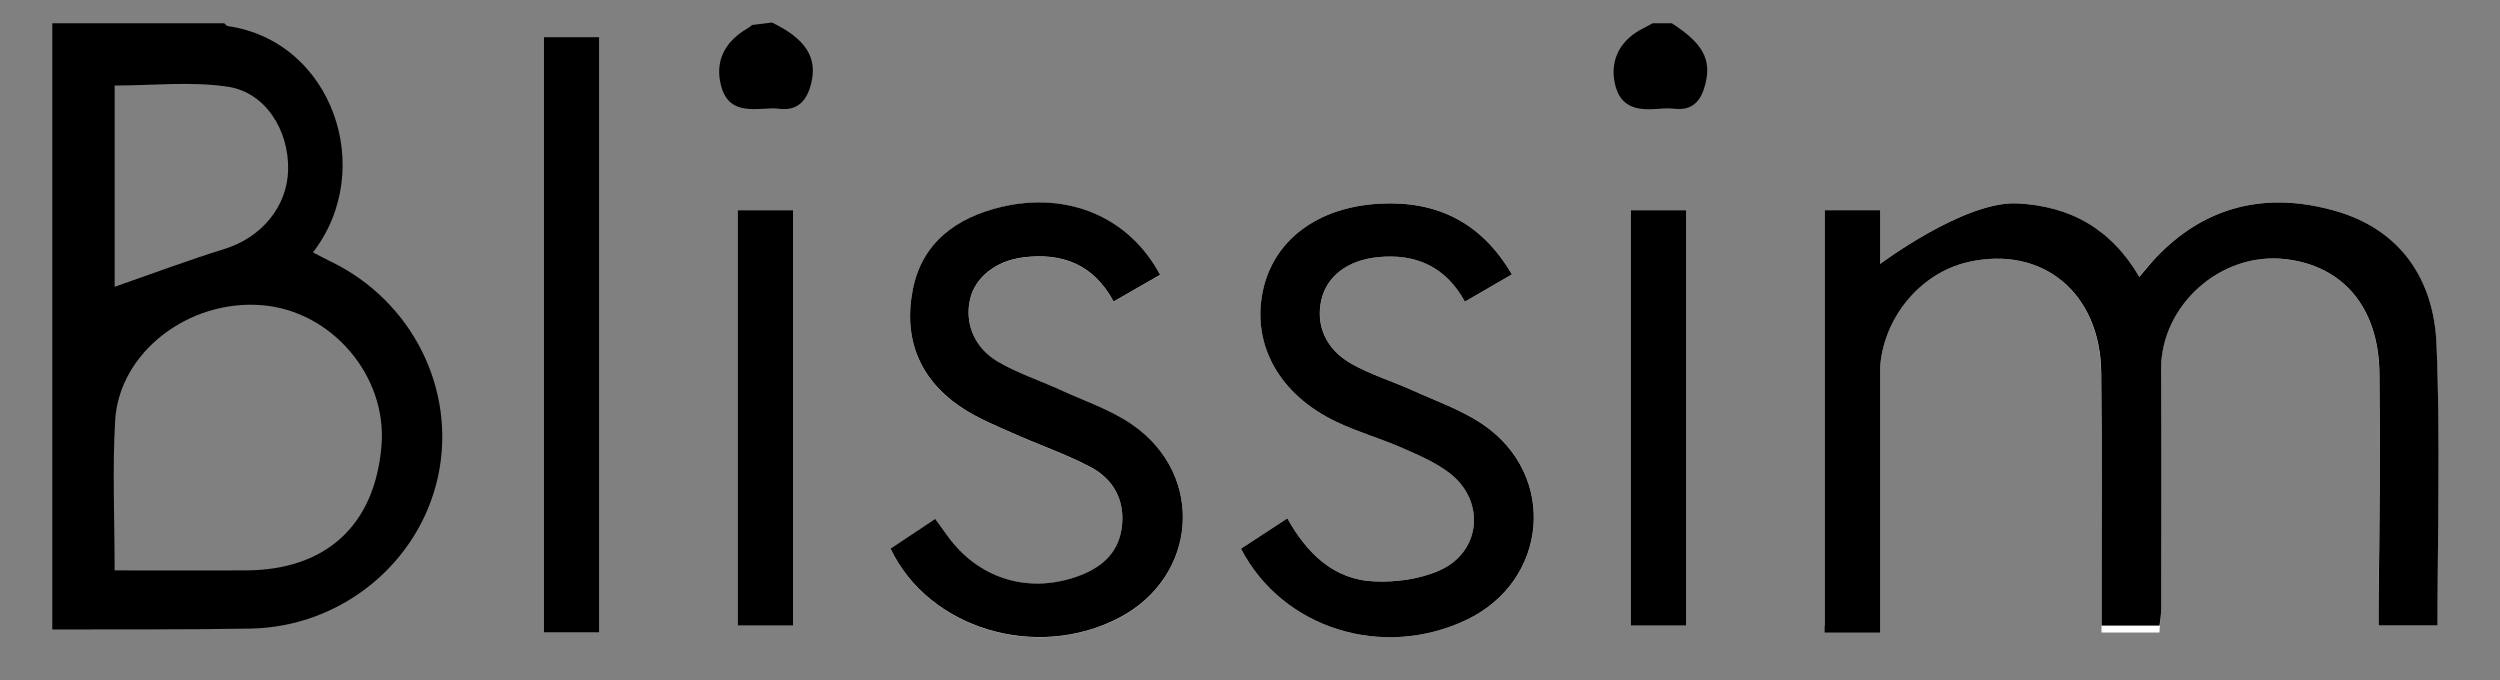
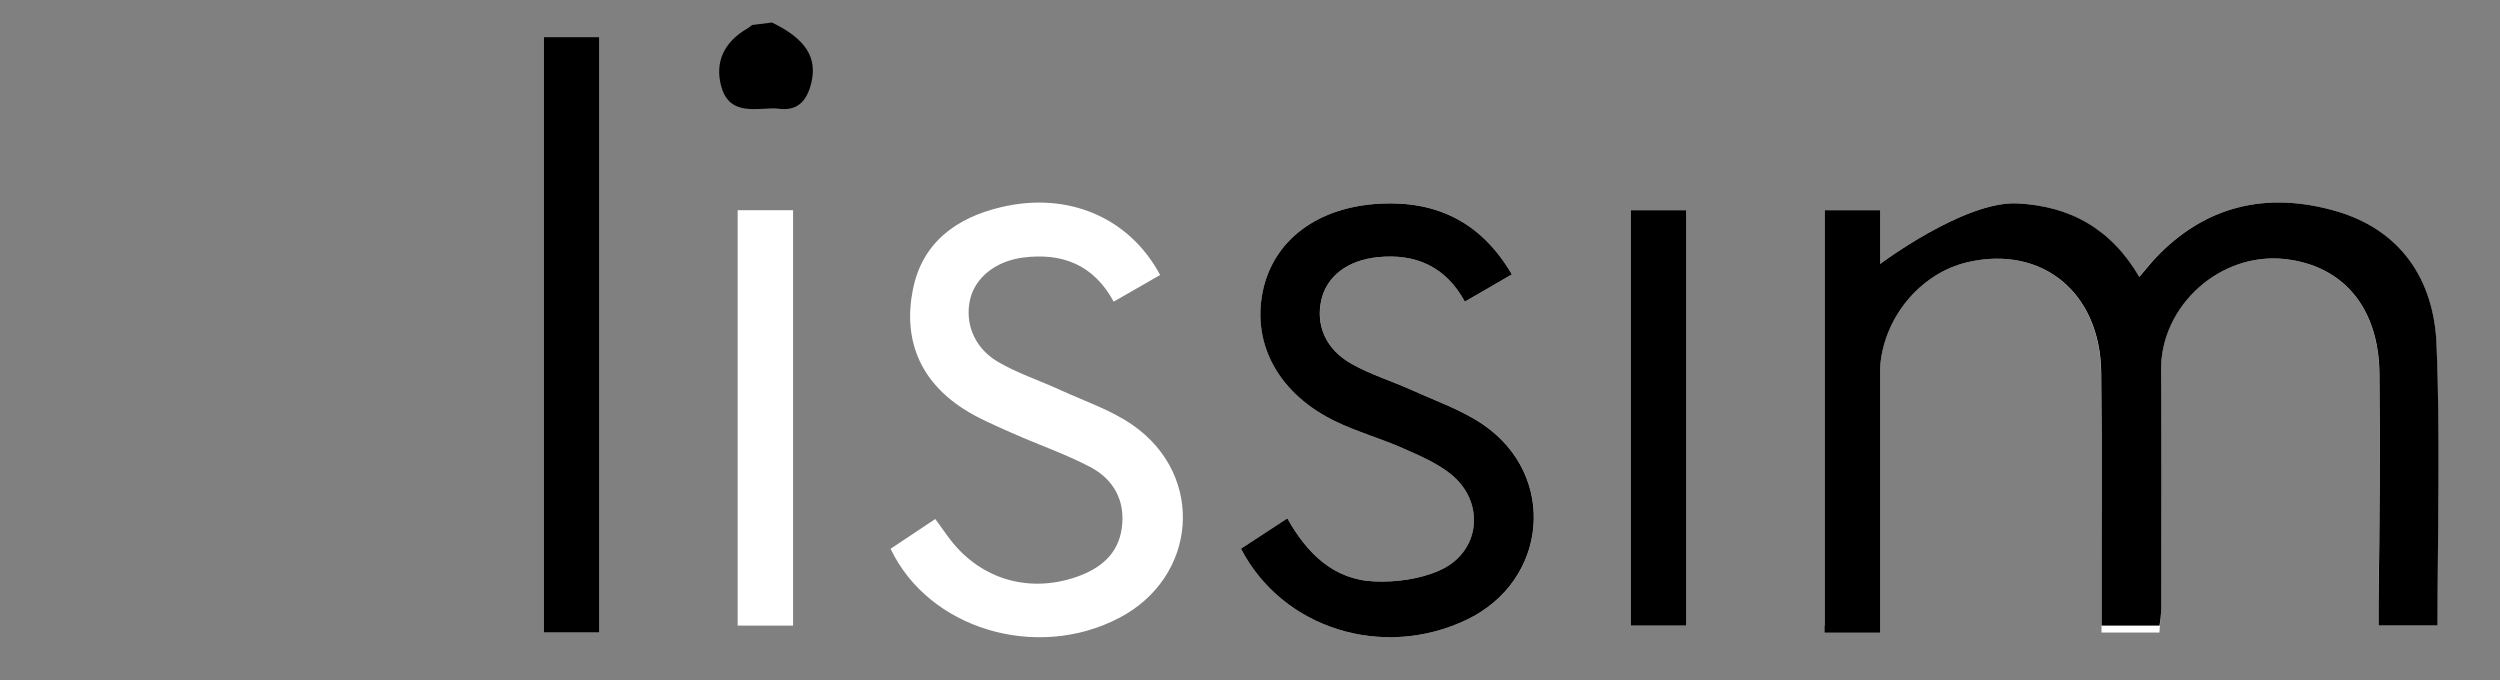
<svg xmlns="http://www.w3.org/2000/svg" viewBox="0 0 650.66 177.05" data-name="Calque 1" id="Calque_1">
  <rect x="0" y="0" width="650.66" height="177.05" fill="#808080" stroke="none" />
  <defs>
    <style>
      .cls-1 {
        fill: #fff;
      }
    </style>
  </defs>
  <path d="M562.02,164.63c.16-2.92.41-4.5.41-6.09.02-20.74.14-41.48-.02-62.22-.13-16.76,15.42-30.81,32.33-28.87,15.14,1.73,24.33,12.67,24.51,29.75.2,19.91.05,39.84-.21,59.75v5.87h15.32c0-24.23.76-48.83-.27-73.35-.68-16.65-9.26-29.64-26.18-34.52-17.82-5.15-34.06-1.57-47.12,12.4-1.33,1.42-2.56,2.97-4.04,4.74-7.3-12.41-17.87-18.45-31.79-19.14-13.78-.67-35.67,15.77-35.67,15.77v-14h-14.42v108.11h14.42v-66.96c.71-12.87,10.28-24.78,22.89-27.66,19.32-4.4,34.42,7.98,34.65,28.74.22,19.91.05,39.84.12,59.75v7.93h15.05ZM231.77,142.79c9.93,20.94,37.95,29.28,59.48,18.05,20.42-10.63,22.49-37.03,3.57-50.2-5.66-3.95-12.51-6.22-18.87-9.14-5.42-2.5-11.19-4.36-16.29-7.37-6.23-3.69-8.63-10.22-7.14-16.36,1.37-5.6,6.7-9.84,13.78-10.74,10.2-1.3,18.36,1.89,23.55,11.48,4.34-2.49,8.22-4.72,12.09-6.94-8-14.97-23.97-21.78-41.37-17.66-11.73,2.77-20.58,9.26-22.99,21.5-2.54,12.83,1.75,23.57,13.01,30.9,3.93,2.56,8.38,4.4,12.7,6.34,6.78,3.03,13.86,5.44,20.42,8.87,6.16,3.23,9.23,8.85,8.25,15.91-.94,6.9-5.71,10.65-11.98,12.78-12.83,4.36-25.59.2-33.42-10.79-1.03-1.42-2.05-2.85-3.14-4.34-4.22,2.81-7.96,5.3-11.64,7.75l-.02-.04ZM393.51,71.4c-8.02-13.6-19.51-19.14-34.16-18.4-16.49.83-28.02,9.59-30.7,22.94-2.79,13.86,4.32,26.74,19.1,33.8,5.57,2.67,11.6,4.38,17.28,6.87,4.32,1.91,8.85,3.8,12.49,6.7,9.24,7.37,7.84,20.51-2.97,25.21-5.08,2.2-11.23,3.03-16.81,2.81-10.69-.45-17.59-7.32-22.67-16.42-4.31,2.81-8.22,5.37-12.07,7.89,10.85,20.88,36.88,28.9,58.69,18.52,21.26-10.11,23.75-37.53,4.31-50.83-5.53-3.78-12.14-6.07-18.33-8.88-5.26-2.4-10.87-4.09-15.87-6.9-6.74-3.78-9.37-10.13-7.89-16.61,1.42-6.25,6.88-10.38,14.7-11.17,10-1.01,17.75,2.56,22.67,11.57,4.31-2.5,8.02-4.65,12.25-7.1ZM141.54,164.63h14.42V9.66h-14.42v154.96ZM206.41,162.82V54.71h-14.42v108.11h14.42ZM438.86,54.71h-14.42v108.11h14.42V54.71Z" class="cls-1" />
-   <path d="M58.37,6.08c.32.25.61.68.95.72,27.17,3.91,38.79,37.32,22.13,58.89,1.6.83,3.14,1.66,4.7,2.41,21.15,10.25,32.69,33.33,27.88,55.79-4.85,22.63-25.23,39.32-48.92,39.71-17.15.29-34.33.18-51.5.23V6.06h44.78l-.02.02ZM29.83,148.46c11.84,0,22.97.04,34.11,0,20.97-.09,33.64-11.77,35.35-32.47,1.5-18.14-12.92-35.08-31.12-36.56-19.06-1.55-37.17,12.27-38.2,30.02-.74,12.65-.14,25.39-.14,38.99v.02ZM29.83,74.64c9.71-3.37,19.05-6.88,28.58-9.84,9.62-2.97,16.38-10.99,16.58-20.63.22-10.25-5.87-20.13-15.69-21.6-9.57-1.44-19.53-.31-29.46-.31,0,0,0,52.38,0,52.38Z" />
-   <path d="M435.12,6.06c7.96,5.15,10.32,9.26,8.76,15.66-1,4.09-3.01,7.13-7.97,6.59-1.28-.14-2.57-.13-3.85-.02-5.51.5-10.4.07-11.8-6.69-1.26-6.13,1.46-11.35,7.73-14.4.74-.36,1.42-.77,2.14-1.15h4.99Z" />
  <path d="M195.78,6.5l5.14-.64c8.64,4.19,11.86,8.99,10.23,15.72-1.06,4.41-3.37,7.46-8.63,6.7-1.01-.14-2.07-.07-3.1,0-5.08.29-10.05.56-11.75-5.95-1.6-6.13.68-11.32,6.81-14.9.46-.26.88-.6,1.3-.94Z" />
  <path d="M562.02,162.82h-15.05v-6.12c-.05-19.91.13-39.84-.1-59.75-.23-20.76-15.33-33.14-34.65-28.74-12.61,2.86-22.18,14.78-22.91,27.66v68.76h-14.42V54.71h14.42v14s21.9-16.43,35.69-15.77c13.91.68,24.49,6.7,31.79,19.14,1.5-1.75,2.7-3.3,4.04-4.74,13.06-13.96,29.28-17.55,47.12-12.4,16.92,4.88,25.48,17.89,26.18,34.52,1.03,24.52.27,49.12.27,73.35h-15.34v-5.87c.28-19.91.42-39.84.22-59.75-.18-17.08-9.39-28.02-24.51-29.75-16.9-1.93-32.45,12.11-32.33,28.87.16,20.74.05,41.48.02,62.22,0,1.59-.25,3.17-.41,4.29h-.02Z" />
-   <path d="M231.77,142.79c3.68-2.45,7.42-4.94,11.64-7.75,1.08,1.48,2.11,2.9,3.14,4.34,7.84,10.99,20.6,15.15,33.42,10.79,6.27-2.13,11.03-5.87,11.98-12.78.97-7.06-2.09-12.7-8.25-15.91-6.56-3.42-13.64-5.84-20.42-8.87-4.32-1.93-8.78-3.77-12.7-6.34-11.24-7.32-15.53-18.07-13.01-30.9,2.41-12.22,11.26-18.7,22.99-21.5,17.42-4.13,33.39,2.68,41.37,17.66-3.87,2.22-7.75,4.45-12.09,6.94-5.17-9.59-13.33-12.78-23.55-11.48-7.08.9-12.41,5.14-13.78,10.74-1.5,6.14.9,12.67,7.14,16.36,5.1,3.01,10.88,4.88,16.29,7.37,6.36,2.92,13.21,5.19,18.87,9.14,18.92,13.17,16.85,39.57-3.57,50.2-21.53,11.23-49.55,2.88-59.48-18.05l.02.04Z" />
  <path d="M393.51,71.4c-4.23,2.45-7.95,4.59-12.25,7.1-4.92-9.01-12.67-12.58-22.67-11.57-7.82.79-13.28,4.92-14.7,11.17-1.48,6.49,1.14,12.83,7.89,16.61,4.99,2.81,10.61,4.52,15.87,6.9,6.2,2.81,12.79,5.1,18.33,8.88,19.44,13.28,16.94,40.72-4.31,50.83-21.8,10.38-47.84,2.36-58.69-18.52,3.86-2.52,7.77-5.06,12.07-7.89,5.1,9.1,12,15.96,22.67,16.42,5.59.23,11.73-.59,16.81-2.81,10.81-4.68,12.22-17.84,2.97-25.21-3.64-2.88-8.16-4.79-12.49-6.7-5.68-2.5-11.71-4.2-17.28-6.87-14.79-7.08-21.89-19.96-19.1-33.8,2.7-13.35,14.22-22.13,30.7-22.94,14.65-.72,26.15,4.79,34.16,18.4h0Z" />
  <path d="M141.54,164.63V9.66h14.42v154.96h-14.42Z" />
-   <path d="M206.41,162.82h-14.42V54.71h14.42v108.11Z" />
  <path d="M438.86,54.71v108.11h-14.42V54.71h14.42Z" />
</svg>